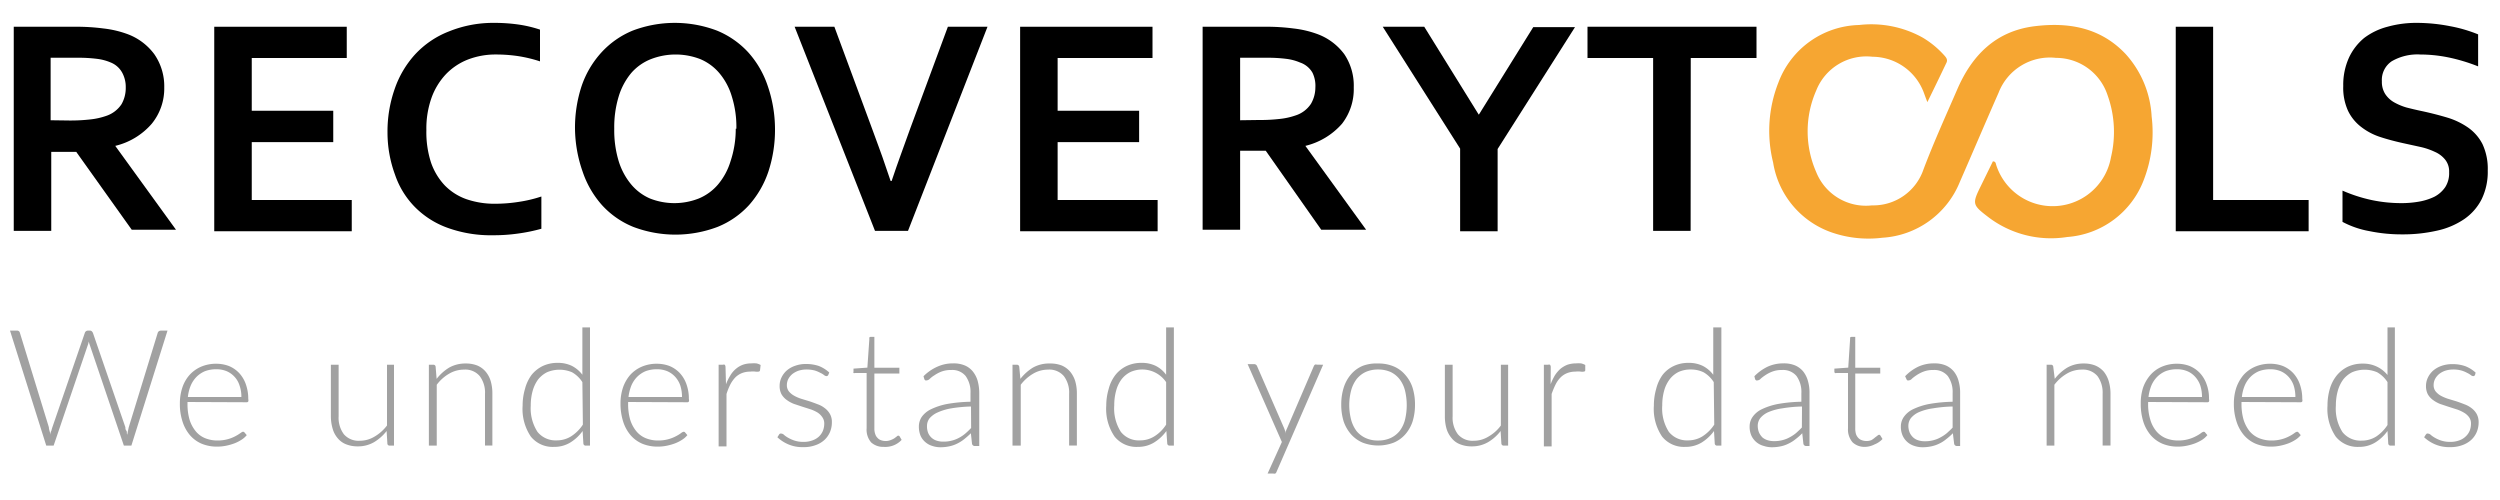
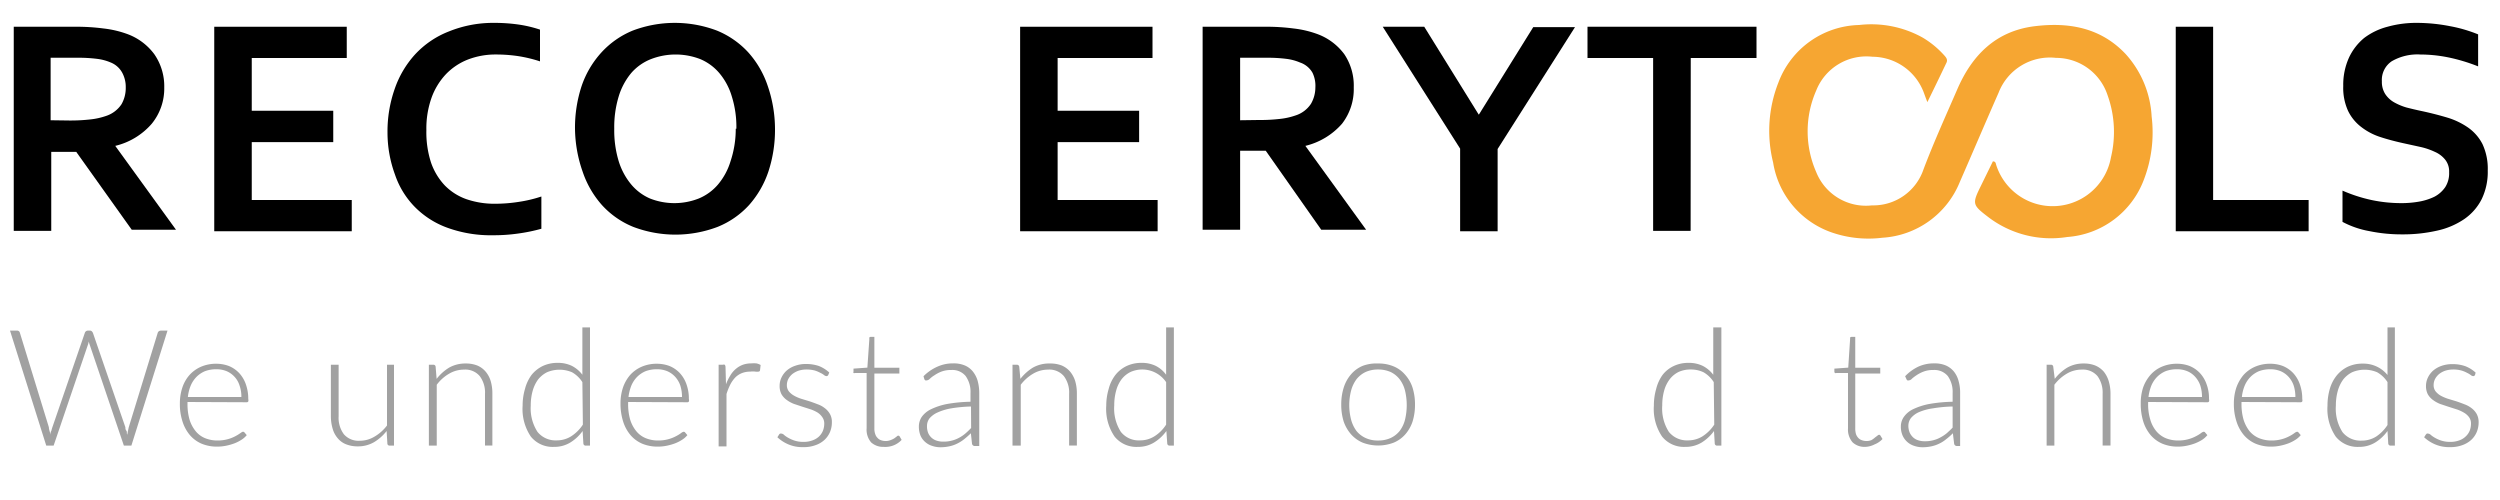
<svg xmlns="http://www.w3.org/2000/svg" id="Layer_1" data-name="Layer 1" viewBox="0 0 200 40">
  <defs>
    <style>.cls-1{fill:#000;}.cls-2{fill:#a1a1a1;}.cls-3{fill:#f6a632;}</style>
  </defs>
  <path class="cls-1" d="M177.05,2.14V16h7.64v2.5H174.06V2.14Z" />
  <path class="cls-1" d="M195.93,13.78a1.51,1.51,0,0,0-.31-1,2.15,2.15,0,0,0-.83-.63,5.45,5.45,0,0,0-1.18-.4l-1.37-.3c-.63-.14-1.24-.3-1.82-.49a5,5,0,0,1-1.52-.8,3.57,3.57,0,0,1-1.05-1.28,4.42,4.42,0,0,1-.39-2,5.25,5.25,0,0,1,.45-2.25,4.51,4.51,0,0,1,1.22-1.59A5.33,5.33,0,0,1,191,2.14a8.52,8.52,0,0,1,2.35-.31,13.87,13.87,0,0,1,2.63.26,11.41,11.41,0,0,1,2.27.66V5.31a14.2,14.2,0,0,0-2.44-.73,11.45,11.45,0,0,0-2.19-.22,4.09,4.09,0,0,0-2.28.54,1.8,1.8,0,0,0-.79,1.61,1.8,1.8,0,0,0,.26,1,2.08,2.08,0,0,0,.71.67,4.7,4.7,0,0,0,1,.42c.39.1.81.2,1.24.29.7.15,1.36.32,2,.51a5.93,5.93,0,0,1,1.68.8,3.65,3.65,0,0,1,1.16,1.33,4.66,4.66,0,0,1,.42,2.11,5,5,0,0,1-.48,2.28,4.29,4.29,0,0,1-1.39,1.6,6.19,6.19,0,0,1-2.18.93,12.29,12.29,0,0,1-2.81.3,12.63,12.63,0,0,1-2.61-.26,7.3,7.3,0,0,1-2.15-.74V15.25a12.18,12.18,0,0,0,2.36.76,11.48,11.48,0,0,0,2.37.24,8.07,8.07,0,0,0,1.39-.12,4.66,4.66,0,0,0,1.23-.39,2.4,2.4,0,0,0,.87-.77A2.06,2.06,0,0,0,195.93,13.78Z" />
  <path class="cls-1" d="M13.14,7a4.46,4.46,0,0,1-1,2.9,5.58,5.58,0,0,1-2.92,1.77v0l4.86,6.71H10.54L6.1,12.15h-2v6.32h-3V2.14H6a16.52,16.52,0,0,1,2.3.14,8.15,8.15,0,0,1,1.82.42,4.69,4.69,0,0,1,2.22,1.63A4.5,4.5,0,0,1,13.14,7ZM5.52,9.64a14.09,14.09,0,0,0,1.74-.09,5.6,5.6,0,0,0,1.21-.27,2.36,2.36,0,0,0,1.25-.94A2.62,2.62,0,0,0,10.06,7a2.39,2.39,0,0,0-.27-1.16A1.82,1.82,0,0,0,8.86,5a4,4,0,0,0-1.08-.29,11.84,11.84,0,0,0-1.6-.09H4.05v5Z" />
  <path class="cls-1" d="M20.14,16h8v2.5h-11V2.14H27.74v2.5h-7.6V8.86h6.52v2.51H20.14Z" />
  <path class="cls-1" d="M39.7,4.36a6.14,6.14,0,0,0-2.26.4,4.94,4.94,0,0,0-1.76,1.17,5.42,5.42,0,0,0-1.16,1.9,7.35,7.35,0,0,0-.41,2.58A7.86,7.86,0,0,0,34.48,13a5.08,5.08,0,0,0,1.09,1.82,4.52,4.52,0,0,0,1.73,1.11,6.91,6.91,0,0,0,2.31.37,12.23,12.23,0,0,0,1.89-.15,10.66,10.66,0,0,0,1.81-.43v2.58a13.57,13.57,0,0,1-1.84.38,13.75,13.75,0,0,1-2,.14,10.2,10.2,0,0,1-3.65-.59,7,7,0,0,1-2.63-1.67,6.8,6.8,0,0,1-1.59-2.59A9.76,9.76,0,0,1,31,10.6a10.27,10.27,0,0,1,.57-3.47,7.9,7.9,0,0,1,1.63-2.77A7.28,7.28,0,0,1,35.9,2.52a9.43,9.43,0,0,1,3.63-.69,13.59,13.59,0,0,1,2,.14,10,10,0,0,1,1.67.4V4.91a10.91,10.91,0,0,0-1.81-.43A11.87,11.87,0,0,0,39.7,4.36Z" />
  <path class="cls-1" d="M62,10.3a10.68,10.68,0,0,1-.53,3.43,7.73,7.73,0,0,1-1.55,2.68,6.9,6.9,0,0,1-2.51,1.74,9.5,9.5,0,0,1-6.75,0,6.86,6.86,0,0,1-2.5-1.74,7.73,7.73,0,0,1-1.55-2.68A10.68,10.68,0,0,1,46,10.3a10.66,10.66,0,0,1,.53-3.42A7.64,7.64,0,0,1,48.11,4.2a7,7,0,0,1,2.5-1.75,9.5,9.5,0,0,1,6.75,0A7,7,0,0,1,59.87,4.2a7.64,7.64,0,0,1,1.55,2.68A10.66,10.66,0,0,1,62,10.3Zm-3.09,0a8.15,8.15,0,0,0-.37-2.6,5.17,5.17,0,0,0-1-1.86,4.06,4.06,0,0,0-1.54-1.12,5.46,5.46,0,0,0-3.9,0A4.06,4.06,0,0,0,50.5,5.84a5.34,5.34,0,0,0-1,1.86,8.46,8.46,0,0,0-.36,2.6,8.48,8.48,0,0,0,.36,2.61,5.39,5.39,0,0,0,1,1.85A4.06,4.06,0,0,0,52,15.88a5.32,5.32,0,0,0,3.9,0,4.06,4.06,0,0,0,1.54-1.12,5.21,5.21,0,0,0,1-1.85A8.18,8.18,0,0,0,58.86,10.3Z" />
-   <path class="cls-1" d="M71.33,14.48c.3-.89.52-1.52.66-1.9s.41-1.15.84-2.33l3-8.11H79L72.64,18.47H70L63.57,2.14h3.18l3,8.11c.43,1.18.72,1.95.85,2.33s.35,1,.65,1.9Z" />
  <path class="cls-1" d="M84.61,16h8v2.5h-11V2.14H92.2v2.5H84.61V8.86h6.52v2.51H84.61Z" />
  <path class="cls-1" d="M108.3,7a4.51,4.51,0,0,1-.94,2.9,5.66,5.66,0,0,1-2.93,1.77v0l4.86,6.71H105.7l-4.44-6.32H99.21v6.32h-3V2.14h5a16.47,16.47,0,0,1,2.29.14,8.15,8.15,0,0,1,1.82.42,4.69,4.69,0,0,1,2.22,1.63A4.5,4.5,0,0,1,108.3,7Zm-7.62,2.6a14.09,14.09,0,0,0,1.74-.09,5.6,5.6,0,0,0,1.21-.27,2.32,2.32,0,0,0,1.25-.94A2.62,2.62,0,0,0,105.23,7,2.4,2.4,0,0,0,105,5.82,1.82,1.82,0,0,0,104,5a4,4,0,0,0-1.08-.29,11.84,11.84,0,0,0-1.6-.09H99.21v5Z" />
  <path class="cls-1" d="M118.31,9.17l4.35-7H126l-6.19,9.75v6.58h-3V11.89l-6.19-9.75h3.32l4.34,7Z" />
  <path class="cls-1" d="M135.25,18.47h-3V4.64H127V2.14h13.52v2.5h-5.26Z" />
  <path class="cls-2" d="M13.4,26.45l-2.89,9.2h-.6l-2.71-8a3.18,3.18,0,0,1-.1-.33,1.78,1.78,0,0,1-.09.33l-2.72,8H3.7L.8,26.45h.55a.22.22,0,0,1,.24.17l2.32,7.56c0,.18.09.37.13.6,0-.12,0-.22.07-.32a2.29,2.29,0,0,1,.08-.28l2.6-7.56a.24.24,0,0,1,.09-.12A.25.25,0,0,1,7,26.45h.19a.2.2,0,0,1,.15.05.62.62,0,0,1,.09.12l2.6,7.56c0,.09,0,.18.08.28s0,.2.07.31l.06-.31.06-.28,2.32-7.56a.24.24,0,0,1,.09-.12.28.28,0,0,1,.16-.05Z" />
  <path class="cls-2" d="M15,32.16v.12a4.53,4.53,0,0,0,.16,1.28,2.74,2.74,0,0,0,.49.93,1.9,1.9,0,0,0,.75.56,2.57,2.57,0,0,0,1,.19,3,3,0,0,0,.84-.11,2.87,2.87,0,0,0,.6-.24,3.51,3.51,0,0,0,.39-.24c.1-.07.16-.11.21-.11a.15.15,0,0,1,.13.07l.17.2a1.71,1.71,0,0,1-.42.37,3,3,0,0,1-.57.29,4.37,4.37,0,0,1-.67.19,3.61,3.61,0,0,1-.73.07,3.18,3.18,0,0,1-1.21-.23,2.58,2.58,0,0,1-.93-.67,3.15,3.15,0,0,1-.6-1.08,4.45,4.45,0,0,1-.22-1.47,4,4,0,0,1,.2-1.28,2.9,2.9,0,0,1,.57-1,2.67,2.67,0,0,1,.92-.66,3,3,0,0,1,1.23-.24,2.84,2.84,0,0,1,1,.18,2.38,2.38,0,0,1,.81.55,2.56,2.56,0,0,1,.54.89,3.45,3.45,0,0,1,.2,1.21.3.3,0,0,1,0,.19.14.14,0,0,1-.13.06Zm4.31-.4a2.67,2.67,0,0,0-.15-.93,1.8,1.8,0,0,0-.41-.7,1.84,1.84,0,0,0-.63-.44,2.16,2.16,0,0,0-.81-.15,2.57,2.57,0,0,0-.9.15,2.12,2.12,0,0,0-.68.45,2.27,2.27,0,0,0-.47.7,3.27,3.27,0,0,0-.23.92Z" />
  <path class="cls-2" d="M31.52,29.18v6.47h-.35a.17.17,0,0,1-.18-.17l-.06-1a3.65,3.65,0,0,1-1,.89,2.54,2.54,0,0,1-1.31.34,2.46,2.46,0,0,1-.94-.17,1.64,1.64,0,0,1-.67-.49,2,2,0,0,1-.4-.76,3.54,3.54,0,0,1-.14-1V29.18h.62v4.13a2.2,2.2,0,0,0,.42,1.43,1.55,1.55,0,0,0,1.27.52,2.26,2.26,0,0,0,1.18-.33,3.41,3.41,0,0,0,1-.89V29.18Z" />
  <path class="cls-2" d="M34.93,30.31a3.67,3.67,0,0,1,1-.9,2.63,2.63,0,0,1,1.31-.33,2.47,2.47,0,0,1,.94.16,1.77,1.77,0,0,1,.67.49,2.1,2.1,0,0,1,.41.77,3.53,3.53,0,0,1,.13,1v4.14H38.8V31.51a2.18,2.18,0,0,0-.42-1.42,1.5,1.5,0,0,0-1.26-.52,2.32,2.32,0,0,0-1.18.32,3.3,3.3,0,0,0-1,.89v4.87h-.63V29.18h.35a.17.17,0,0,1,.19.16Z" />
  <path class="cls-2" d="M47.2,26.19v9.46h-.33a.18.18,0,0,1-.2-.17l-.06-1a3.42,3.42,0,0,1-1,.93,2.43,2.43,0,0,1-1.28.34,2.24,2.24,0,0,1-1.86-.82,3.93,3.93,0,0,1-.66-2.48A4.68,4.68,0,0,1,42,31.11,3.27,3.27,0,0,1,42.52,30a2.63,2.63,0,0,1,.88-.71,2.73,2.73,0,0,1,1.21-.26,2.52,2.52,0,0,1,1.14.24,2.46,2.46,0,0,1,.84.71V26.19Zm-.61,4.38a2.37,2.37,0,0,0-.83-.79,2.56,2.56,0,0,0-2,0,2.15,2.15,0,0,0-.72.59,2.84,2.84,0,0,0-.43.91,4.31,4.31,0,0,0-.15,1.17A3.46,3.46,0,0,0,43,34.55a1.85,1.85,0,0,0,1.53.68,2.15,2.15,0,0,0,1.17-.33,3.17,3.17,0,0,0,.93-.93Z" />
  <path class="cls-2" d="M50.25,32.16v.12a4.53,4.53,0,0,0,.16,1.28,2.74,2.74,0,0,0,.49.93,1.9,1.9,0,0,0,.75.56,2.57,2.57,0,0,0,1,.19,3,3,0,0,0,.84-.11,2.87,2.87,0,0,0,.6-.24,2.77,2.77,0,0,0,.39-.24.52.52,0,0,1,.21-.11.15.15,0,0,1,.13.07l.17.2a1.71,1.71,0,0,1-.42.37,3,3,0,0,1-.57.29,4.37,4.37,0,0,1-.67.19,3.61,3.61,0,0,1-.73.07,3.18,3.18,0,0,1-1.21-.23,2.58,2.58,0,0,1-.93-.67,3.15,3.15,0,0,1-.6-1.08,4.73,4.73,0,0,1-.22-1.47,4,4,0,0,1,.2-1.28,3.07,3.07,0,0,1,.57-1,2.67,2.67,0,0,1,.92-.66,3,3,0,0,1,1.23-.24,2.84,2.84,0,0,1,1,.18,2.38,2.38,0,0,1,.81.55,2.56,2.56,0,0,1,.54.89,3.45,3.45,0,0,1,.2,1.21.3.3,0,0,1,0,.19.14.14,0,0,1-.13.06Zm4.31-.4a2.93,2.93,0,0,0-.14-.93,2,2,0,0,0-.42-.7,1.84,1.84,0,0,0-.63-.44,2.16,2.16,0,0,0-.81-.15,2.57,2.57,0,0,0-.9.15,2.12,2.12,0,0,0-.68.45,2.27,2.27,0,0,0-.47.7,3.65,3.65,0,0,0-.23.92Z" />
  <path class="cls-2" d="M58.08,30.74a3.91,3.91,0,0,1,.35-.71,2,2,0,0,1,.44-.52,1.84,1.84,0,0,1,.56-.33,2.06,2.06,0,0,1,.68-.11,2.6,2.6,0,0,1,.4,0,1.15,1.15,0,0,1,.34.13l-.05.43a.12.12,0,0,1-.12.1,1,1,0,0,1-.24,0,1.61,1.61,0,0,0-.42,0,1.78,1.78,0,0,0-.67.12,1.56,1.56,0,0,0-.52.34,2.43,2.43,0,0,0-.4.56,5.13,5.13,0,0,0-.31.77v4.19h-.63V29.18h.33a.22.22,0,0,1,.16,0,.3.3,0,0,1,.06.16Z" />
  <path class="cls-2" d="M66.26,30a.16.16,0,0,1-.15.09.34.34,0,0,1-.18-.08,1.31,1.31,0,0,0-.3-.18,2.43,2.43,0,0,0-.45-.19,2.62,2.62,0,0,0-.67-.08,2.15,2.15,0,0,0-.64.1,1.77,1.77,0,0,0-.49.27,1.35,1.35,0,0,0-.32.4,1.08,1.08,0,0,0-.11.47.8.8,0,0,0,.16.51,1.4,1.4,0,0,0,.41.34,3,3,0,0,0,.57.25l.66.2q.33.11.66.24a1.94,1.94,0,0,1,.57.31,1.5,1.5,0,0,1,.41.46,1.27,1.27,0,0,1,.16.66,2,2,0,0,1-.15.79,1.84,1.84,0,0,1-.44.63,2,2,0,0,1-.71.42,2.67,2.67,0,0,1-1,.16,2.83,2.83,0,0,1-1.18-.22,3,3,0,0,1-.88-.57l.14-.22a.18.18,0,0,1,.08-.07.16.16,0,0,1,.11,0,.31.31,0,0,1,.2.1,2,2,0,0,0,.33.23,2.85,2.85,0,0,0,.49.22,2.2,2.2,0,0,0,.73.11,2,2,0,0,0,.73-.12,1.5,1.5,0,0,0,.52-.31,1.39,1.39,0,0,0,.31-.45,1.55,1.55,0,0,0,.11-.56.85.85,0,0,0-.16-.54A1.31,1.31,0,0,0,65.4,33a3,3,0,0,0-.57-.26l-.66-.21-.66-.22a2.48,2.48,0,0,1-.58-.32,1.47,1.47,0,0,1-.41-.45,1.4,1.4,0,0,1-.15-.68,1.52,1.52,0,0,1,.15-.66,1.76,1.76,0,0,1,.42-.56,2,2,0,0,1,.68-.38,2.48,2.48,0,0,1,.89-.14,3.13,3.13,0,0,1,1,.16,2.69,2.69,0,0,1,.83.52Z" />
  <path class="cls-2" d="M70.69,35.75a1.42,1.42,0,0,1-1-.36,1.56,1.56,0,0,1-.36-1.13V29.84h-.93a.16.16,0,0,1-.12,0,.13.13,0,0,1,0-.11v-.24l1.11-.08.16-2.31a.14.14,0,0,1,0-.1.13.13,0,0,1,.11-.05h.29v2.47h2v.46h-2v4.39a1.27,1.27,0,0,0,.07.46.74.74,0,0,0,.19.31.64.64,0,0,0,.28.18,1,1,0,0,0,.35.06,1,1,0,0,0,.4-.07,1.68,1.68,0,0,0,.3-.14l.2-.15a.19.19,0,0,1,.12-.07.15.15,0,0,1,.11.06l.16.28a1.76,1.76,0,0,1-.62.43A1.84,1.84,0,0,1,70.69,35.75Z" />
  <path class="cls-2" d="M73.88,30.1A3.62,3.62,0,0,1,75,29.33a3,3,0,0,1,1.26-.26,2.31,2.31,0,0,1,.91.16,1.65,1.65,0,0,1,.65.48,2.14,2.14,0,0,1,.39.75,3.67,3.67,0,0,1,.13,1v4.22H78a.22.22,0,0,1-.24-.19l-.09-.83c-.18.18-.36.33-.53.47a3,3,0,0,1-.55.35,2.53,2.53,0,0,1-.62.22,3.26,3.26,0,0,1-.73.08,2,2,0,0,1-.64-.1,1.52,1.52,0,0,1-.56-.3,1.44,1.44,0,0,1-.39-.51,1.91,1.91,0,0,1-.14-.76,1.38,1.38,0,0,1,.23-.76,1.93,1.93,0,0,1,.74-.61,5.18,5.18,0,0,1,1.28-.42,11.87,11.87,0,0,1,1.88-.18v-.68a2.18,2.18,0,0,0-.39-1.38,1.37,1.37,0,0,0-1.14-.48,2.13,2.13,0,0,0-.8.13,2.56,2.56,0,0,0-.55.29,2.08,2.08,0,0,0-.37.28.4.4,0,0,1-.25.13.2.2,0,0,1-.11,0,.24.24,0,0,1-.08-.09Zm3.8,2.42a11.33,11.33,0,0,0-1.59.15A4.44,4.44,0,0,0,75,33a1.83,1.83,0,0,0-.64.47,1,1,0,0,0-.2.61,1.42,1.42,0,0,0,.1.57,1.09,1.09,0,0,0,.7.61,1.61,1.61,0,0,0,.49.07,2.51,2.51,0,0,0,.69-.08,2.34,2.34,0,0,0,.59-.23,2.76,2.76,0,0,0,.5-.34,6.33,6.33,0,0,0,.46-.44Z" />
  <path class="cls-2" d="M81.63,30.31a3.86,3.86,0,0,1,1-.9A2.63,2.63,0,0,1,84,29.08a2.47,2.47,0,0,1,.94.16,1.85,1.85,0,0,1,.67.49,2.26,2.26,0,0,1,.41.77,3.53,3.53,0,0,1,.13,1v4.14h-.62V31.51a2.18,2.18,0,0,0-.42-1.42,1.52,1.52,0,0,0-1.27-.52,2.35,2.35,0,0,0-1.18.32,3.39,3.39,0,0,0-1,.89v4.87H81V29.18h.35a.18.18,0,0,1,.19.16Z" />
  <path class="cls-2" d="M93.91,26.19v9.46h-.34a.18.18,0,0,1-.19-.17l-.07-1a3.39,3.39,0,0,1-1,.93,2.43,2.43,0,0,1-1.28.34,2.24,2.24,0,0,1-1.86-.82,3.92,3.92,0,0,1-.67-2.48,4.68,4.68,0,0,1,.19-1.32A3.08,3.08,0,0,1,89.23,30a2.54,2.54,0,0,1,.88-.71,2.73,2.73,0,0,1,1.21-.26,2.52,2.52,0,0,1,1.14.24,2.34,2.34,0,0,1,.83.71V26.19Zm-.62,4.38a2.31,2.31,0,0,0-2.85-.81,2.06,2.06,0,0,0-.72.59,2.64,2.64,0,0,0-.43.91,4.31,4.31,0,0,0-.15,1.17,3.46,3.46,0,0,0,.53,2.12,1.82,1.82,0,0,0,1.53.68,2.12,2.12,0,0,0,1.16-.33,3,3,0,0,0,.93-.93Z" />
-   <path class="cls-2" d="M105.85,29.18l-3.72,8.55a.31.31,0,0,1-.1.15.23.23,0,0,1-.17,0h-.45l1.14-2.52-2.74-6.23h.52a.25.25,0,0,1,.15.05.24.24,0,0,1,.08.1l2.18,5,.07.19c0,.07,0,.14,0,.21s0-.14.07-.21a1.54,1.54,0,0,1,.08-.19l2.15-5a.31.31,0,0,1,.09-.11.2.2,0,0,1,.13,0Z" />
  <path class="cls-2" d="M110.25,29.08a3.08,3.08,0,0,1,1.24.23,2.44,2.44,0,0,1,.93.68A2.87,2.87,0,0,1,113,31a4.44,4.44,0,0,1,.2,1.37,4.48,4.48,0,0,1-.2,1.37,3,3,0,0,1-.57,1,2.53,2.53,0,0,1-.93.67,3.48,3.48,0,0,1-2.49,0,2.61,2.61,0,0,1-.93-.67,3.13,3.13,0,0,1-.58-1,4.48,4.48,0,0,1-.2-1.37,4.44,4.44,0,0,1,.2-1.37,3,3,0,0,1,.58-1.05,2.52,2.52,0,0,1,.93-.68A3.1,3.1,0,0,1,110.25,29.08Zm0,6.16a2.31,2.31,0,0,0,1-.2,2,2,0,0,0,.72-.56,2.51,2.51,0,0,0,.43-.9,5,5,0,0,0,0-2.34,2.51,2.51,0,0,0-.43-.9,2,2,0,0,0-.72-.58,2.46,2.46,0,0,0-1-.2,2.39,2.39,0,0,0-1,.2,2.07,2.07,0,0,0-.73.58,2.69,2.69,0,0,0-.43.9,4.64,4.64,0,0,0,0,2.34,2.69,2.69,0,0,0,.43.9,2,2,0,0,0,.73.56A2.25,2.25,0,0,0,110.25,35.24Z" />
-   <path class="cls-2" d="M120.65,29.18v6.47h-.35a.18.18,0,0,1-.19-.17l-.06-1a3.49,3.49,0,0,1-1,.89,2.54,2.54,0,0,1-1.31.34,2.43,2.43,0,0,1-.94-.17,1.58,1.58,0,0,1-.67-.49,2.06,2.06,0,0,1-.41-.76,3.56,3.56,0,0,1-.13-1V29.18h.62v4.13a2.2,2.2,0,0,0,.42,1.43,1.53,1.53,0,0,0,1.26.52,2.21,2.21,0,0,0,1.18-.33,3.17,3.17,0,0,0,1-.89V29.18Z" />
-   <path class="cls-2" d="M124.05,30.74a4.7,4.7,0,0,1,.34-.71,2.52,2.52,0,0,1,.44-.52,2.12,2.12,0,0,1,.56-.33,2.17,2.17,0,0,1,.69-.11,2.69,2.69,0,0,1,.4,0,1.15,1.15,0,0,1,.34.13l0,.43a.12.12,0,0,1-.12.1.85.85,0,0,1-.24,0,1.61,1.61,0,0,0-.42,0,1.78,1.78,0,0,0-.67.12,1.56,1.56,0,0,0-.52.34,2.17,2.17,0,0,0-.4.56,6.41,6.41,0,0,0-.32.77v4.19h-.62V29.18h.33a.22.22,0,0,1,.16,0,.3.3,0,0,1,.06.16Z" />
  <path class="cls-2" d="M137.71,26.19v9.46h-.33a.18.18,0,0,1-.2-.17l-.06-1a3.51,3.51,0,0,1-1,.93,2.46,2.46,0,0,1-1.29.34,2.24,2.24,0,0,1-1.86-.82,3.93,3.93,0,0,1-.66-2.48,4.68,4.68,0,0,1,.18-1.32A3.28,3.28,0,0,1,133,30a2.45,2.45,0,0,1,.88-.71,2.68,2.68,0,0,1,1.2-.26,2.52,2.52,0,0,1,1.14.24,2.46,2.46,0,0,1,.84.71V26.19Zm-.61,4.38a2.35,2.35,0,0,0-.82-.79,2.32,2.32,0,0,0-1-.22,2.28,2.28,0,0,0-1,.2,2,2,0,0,0-.71.59,2.66,2.66,0,0,0-.44.91,4.31,4.31,0,0,0-.15,1.17,3.46,3.46,0,0,0,.53,2.12,1.85,1.85,0,0,0,1.53.68,2.15,2.15,0,0,0,1.17-.33,3.17,3.17,0,0,0,.93-.93Z" />
-   <path class="cls-2" d="M140.35,30.1a3.75,3.75,0,0,1,1.07-.77,3,3,0,0,1,1.27-.26,2.31,2.31,0,0,1,.91.16,1.72,1.72,0,0,1,.65.48,2.12,2.12,0,0,1,.38.75,3.3,3.3,0,0,1,.13,1v4.22h-.25a.22.22,0,0,1-.24-.19l-.09-.83a4.58,4.58,0,0,1-.53.47,2.69,2.69,0,0,1-.55.35,2.46,2.46,0,0,1-.61.22,3.33,3.33,0,0,1-.73.08,2,2,0,0,1-.64-.1,1.51,1.51,0,0,1-1-.81,1.75,1.75,0,0,1-.15-.76,1.32,1.32,0,0,1,.24-.76,1.89,1.89,0,0,1,.73-.61,5.27,5.27,0,0,1,1.29-.42,11.75,11.75,0,0,1,1.88-.18v-.68a2.18,2.18,0,0,0-.39-1.38,1.39,1.39,0,0,0-1.15-.48,2.08,2.08,0,0,0-.79.13,2.65,2.65,0,0,0-.56.29,3.22,3.22,0,0,0-.37.28.36.36,0,0,1-.24.13.21.21,0,0,1-.12,0,.36.36,0,0,1-.08-.09Zm3.81,2.42a11,11,0,0,0-1.59.15,4.32,4.32,0,0,0-1.1.3,1.74,1.74,0,0,0-.64.47,1,1,0,0,0-.21.61,1.41,1.41,0,0,0,.11.57A1.39,1.39,0,0,0,141,35a1.2,1.2,0,0,0,.42.22,1.57,1.57,0,0,0,.49.07,2.51,2.51,0,0,0,.69-.08,2.27,2.27,0,0,0,.58-.23,2.83,2.83,0,0,0,.51-.34c.15-.14.31-.28.46-.44Z" />
  <path class="cls-2" d="M149.21,35.75a1.4,1.4,0,0,1-1-.36,1.57,1.57,0,0,1-.37-1.13V29.84h-.93a.15.15,0,0,1-.11,0,.13.13,0,0,1-.05-.11v-.24l1.11-.08.15-2.31a.31.31,0,0,1,0-.1.16.16,0,0,1,.11-.05h.3v2.47h2v.46h-2v4.39a1.56,1.56,0,0,0,.06.46.86.86,0,0,0,.19.31.68.68,0,0,0,.29.18,1,1,0,0,0,.35.06,1,1,0,0,0,.4-.07A1.57,1.57,0,0,0,150,35l.2-.15a.23.23,0,0,1,.13-.07.14.14,0,0,1,.1.06l.17.28a1.72,1.72,0,0,1-.63.43A1.78,1.78,0,0,1,149.21,35.75Z" />
  <path class="cls-2" d="M152.41,30.1a3.58,3.58,0,0,1,1.06-.77,3,3,0,0,1,1.27-.26,2.31,2.31,0,0,1,.91.16,1.72,1.72,0,0,1,.65.48,2,2,0,0,1,.38.75,3.3,3.3,0,0,1,.13,1v4.22h-.24a.22.22,0,0,1-.24-.19l-.1-.83a4.58,4.58,0,0,1-.53.47,2.62,2.62,0,0,1-.54.35,2.69,2.69,0,0,1-.62.22,3.33,3.33,0,0,1-.73.08,2,2,0,0,1-.64-.1,1.51,1.51,0,0,1-.95-.81,1.75,1.75,0,0,1-.15-.76,1.32,1.32,0,0,1,.24-.76,1.89,1.89,0,0,1,.73-.61,5.27,5.27,0,0,1,1.29-.42,11.87,11.87,0,0,1,1.88-.18v-.68a2.18,2.18,0,0,0-.39-1.38,1.39,1.39,0,0,0-1.15-.48,2.08,2.08,0,0,0-.79.13,2.65,2.65,0,0,0-.56.29,3.22,3.22,0,0,0-.37.28.36.36,0,0,1-.24.13.21.21,0,0,1-.12,0,.22.22,0,0,1-.07-.09Zm3.8,2.42a11,11,0,0,0-1.59.15,4.32,4.32,0,0,0-1.1.3,1.74,1.74,0,0,0-.64.47,1,1,0,0,0-.21.61,1.41,1.41,0,0,0,.11.57,1.24,1.24,0,0,0,.29.39,1.08,1.08,0,0,0,.41.22,1.57,1.57,0,0,0,.49.07,2.51,2.51,0,0,0,.69-.08,2.27,2.27,0,0,0,.58-.23,2.83,2.83,0,0,0,.51-.34c.15-.14.31-.28.46-.44Z" />
  <path class="cls-2" d="M164.38,30.31a3.71,3.71,0,0,1,1-.9,2.59,2.59,0,0,1,1.3-.33,2.47,2.47,0,0,1,.94.16,1.89,1.89,0,0,1,.68.49,2.25,2.25,0,0,1,.4.77,3.52,3.52,0,0,1,.14,1v4.14h-.63V31.51a2.24,2.24,0,0,0-.41-1.42,1.52,1.52,0,0,0-1.27-.52,2.32,2.32,0,0,0-1.18.32,3.42,3.42,0,0,0-1,.89v4.87h-.62V29.18h.34a.17.17,0,0,1,.19.16Z" />
  <path class="cls-2" d="M171.85,32.16v.12a4.18,4.18,0,0,0,.17,1.28,2.56,2.56,0,0,0,.48.93,2,2,0,0,0,.75.56,2.61,2.61,0,0,0,1,.19,3,3,0,0,0,.84-.11,2.87,2.87,0,0,0,.6-.24,2.77,2.77,0,0,0,.39-.24.52.52,0,0,1,.21-.11.14.14,0,0,1,.13.07l.17.2a1.85,1.85,0,0,1-.41.37,3.49,3.49,0,0,1-.58.29,4.37,4.37,0,0,1-.67.19,3.54,3.54,0,0,1-.73.07A3.18,3.18,0,0,1,173,35.5a2.58,2.58,0,0,1-.93-.67,3.15,3.15,0,0,1-.6-1.08,4.74,4.74,0,0,1-.21-1.47,4,4,0,0,1,.19-1.28,3.09,3.09,0,0,1,.58-1,2.54,2.54,0,0,1,.91-.66,3,3,0,0,1,1.23-.24,2.8,2.8,0,0,1,1,.18,2.38,2.38,0,0,1,.81.55,2.56,2.56,0,0,1,.54.89,3.23,3.23,0,0,1,.2,1.21.3.3,0,0,1,0,.19.14.14,0,0,1-.13.06Zm4.31-.4a2.93,2.93,0,0,0-.14-.93,2,2,0,0,0-.42-.7,1.75,1.75,0,0,0-.63-.44,2.12,2.12,0,0,0-.81-.15,2.57,2.57,0,0,0-.9.15,2.12,2.12,0,0,0-.68.45,2.27,2.27,0,0,0-.47.7,3.65,3.65,0,0,0-.23.92Z" />
  <path class="cls-2" d="M179.32,32.16v.12a4.53,4.53,0,0,0,.16,1.28,2.91,2.91,0,0,0,.48.93,2,2,0,0,0,.76.56,2.57,2.57,0,0,0,1,.19,3,3,0,0,0,.84-.11,2.87,2.87,0,0,0,.6-.24,2.77,2.77,0,0,0,.39-.24.52.52,0,0,1,.21-.11.15.15,0,0,1,.13.07l.17.2a1.71,1.71,0,0,1-.42.37,3,3,0,0,1-.57.29,4.37,4.37,0,0,1-.67.19,3.61,3.61,0,0,1-.73.07,3.18,3.18,0,0,1-1.21-.23,2.58,2.58,0,0,1-.93-.67,3.15,3.15,0,0,1-.6-1.08,4.45,4.45,0,0,1-.22-1.47,4,4,0,0,1,.2-1.28,3.25,3.25,0,0,1,.57-1,2.67,2.67,0,0,1,.92-.66,3,3,0,0,1,1.23-.24,2.8,2.8,0,0,1,1,.18,2.38,2.38,0,0,1,.81.55,2.56,2.56,0,0,1,.54.89,3.45,3.45,0,0,1,.2,1.21.3.3,0,0,1,0,.19.15.15,0,0,1-.13.06Zm4.31-.4a2.93,2.93,0,0,0-.14-.93,2,2,0,0,0-.42-.7,1.84,1.84,0,0,0-.63-.44,2.16,2.16,0,0,0-.81-.15,2.57,2.57,0,0,0-.9.15,2.12,2.12,0,0,0-.68.45,2.27,2.27,0,0,0-.47.7,3.27,3.27,0,0,0-.23.92Z" />
  <path class="cls-2" d="M191.59,26.19v9.46h-.34a.18.18,0,0,1-.19-.17l-.06-1a3.42,3.42,0,0,1-1,.93,2.43,2.43,0,0,1-1.28.34,2.24,2.24,0,0,1-1.86-.82,3.93,3.93,0,0,1-.66-2.48,4.68,4.68,0,0,1,.18-1.32,3.08,3.08,0,0,1,.54-1.07,2.63,2.63,0,0,1,.88-.71,2.73,2.73,0,0,1,1.21-.26,2.52,2.52,0,0,1,1.14.24A2.46,2.46,0,0,1,191,30V26.19ZM191,30.57a2.37,2.37,0,0,0-.83-.79,2.56,2.56,0,0,0-2,0,2.15,2.15,0,0,0-.72.59,2.84,2.84,0,0,0-.43.91,4.31,4.31,0,0,0-.15,1.17,3.46,3.46,0,0,0,.53,2.12,1.84,1.84,0,0,0,1.53.68,2.15,2.15,0,0,0,1.17-.33A3.17,3.17,0,0,0,191,34Z" />
  <path class="cls-2" d="M198,30a.16.16,0,0,1-.15.09.34.34,0,0,1-.18-.08,1.58,1.58,0,0,0-.3-.18,2.28,2.28,0,0,0-.46-.19,2.48,2.48,0,0,0-.66-.08,2.15,2.15,0,0,0-.64.1,1.64,1.64,0,0,0-.49.27,1.35,1.35,0,0,0-.32.4,1.08,1.08,0,0,0-.11.47.8.8,0,0,0,.16.51,1.5,1.5,0,0,0,.4.34,3.48,3.48,0,0,0,.58.25l.66.2q.33.11.66.24a2.08,2.08,0,0,1,.57.31,1.5,1.5,0,0,1,.41.46,1.37,1.37,0,0,1,.16.66,2,2,0,0,1-.15.79,1.84,1.84,0,0,1-.44.63,2.09,2.09,0,0,1-.71.42,2.7,2.7,0,0,1-1,.16,2.83,2.83,0,0,1-1.18-.22,3,3,0,0,1-.88-.57l.14-.22.07-.07a.21.21,0,0,1,.12,0,.34.34,0,0,1,.2.1,2,2,0,0,0,.33.23,2.53,2.53,0,0,0,.49.22,2.2,2.2,0,0,0,.73.11,2,2,0,0,0,.73-.12,1.37,1.37,0,0,0,.51-.31,1.28,1.28,0,0,0,.32-.45,1.55,1.55,0,0,0,.11-.56.85.85,0,0,0-.16-.54,1.31,1.31,0,0,0-.41-.36,3,3,0,0,0-.57-.26l-.66-.21-.66-.22a2.48,2.48,0,0,1-.58-.32,1.47,1.47,0,0,1-.41-.45,1.4,1.4,0,0,1-.15-.68,1.52,1.52,0,0,1,.15-.66,1.76,1.76,0,0,1,.42-.56,2.09,2.09,0,0,1,.67-.38,2.56,2.56,0,0,1,.89-.14,3.05,3.05,0,0,1,1,.16,2.62,2.62,0,0,1,.84.52Z" />
  <path class="cls-3" d="M154.19,8.17c-.13-.33-.2-.53-.27-.72a4.41,4.41,0,0,0-4.12-2.91,4.32,4.32,0,0,0-4.51,2.72,8.1,8.1,0,0,0,0,6.49,4.28,4.28,0,0,0,4.47,2.68,4.24,4.24,0,0,0,4.12-2.88c.82-2.17,1.78-4.28,2.7-6.4,1.18-2.73,3.08-4.66,6.17-5.05,2.74-.34,5.29.1,7.29,2.21a8.06,8.06,0,0,1,2.09,5,10.52,10.52,0,0,1-.63,5.09,7.09,7.09,0,0,1-6.12,4.56,8.27,8.27,0,0,1-6.3-1.58c-1.31-1-1.32-1.07-.59-2.55l.94-1.92c.24,0,.23.19.27.3a4.74,4.74,0,0,0,9.18-.64,8.67,8.67,0,0,0-.27-4.94,4.34,4.34,0,0,0-4.13-3,4.4,4.4,0,0,0-4.59,2.78c-1.05,2.38-2.07,4.78-3.11,7.16a7.15,7.15,0,0,1-6.2,4.45,9,9,0,0,1-4-.41A7.11,7.11,0,0,1,141.85,13a10.5,10.5,0,0,1,.42-6.39A7.08,7.08,0,0,1,148.73,2a8.46,8.46,0,0,1,5.07,1,7.35,7.35,0,0,1,1.75,1.44c.16.18.29.35.15.61C155.21,6.08,154.73,7.07,154.19,8.17Z" />
</svg>